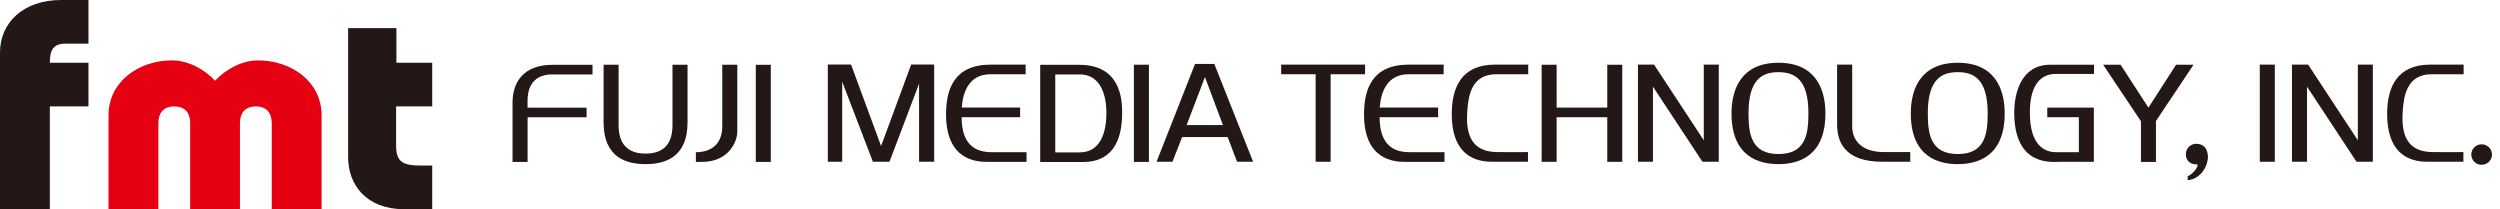
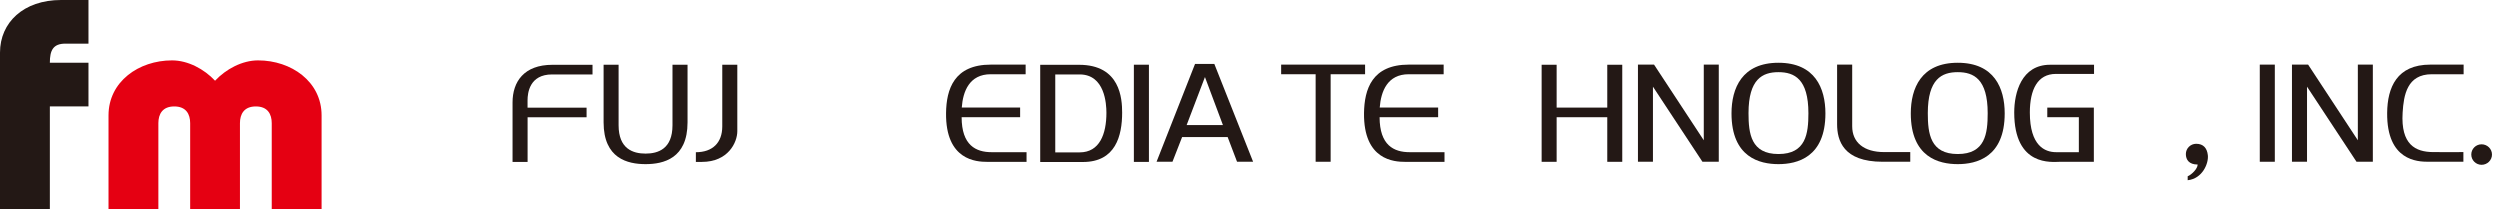
<svg xmlns="http://www.w3.org/2000/svg" width="239" height="20" viewBox="0 0 239 20" fill="none">
  <path d="M0 20V5.027C0 2.142 2.262 0 5.836 0H8.458V4.172H6.254C5.062 4.172 4.766 4.829 4.766 5.999H8.458V10.171H4.766V20H0Z" fill="#231815" />
  <path d="M18.18 20V11.773C18.18 10.917 17.794 10.175 16.66 10.175C15.525 10.175 15.14 10.917 15.14 11.773V20H10.374V11.03C10.374 7.803 13.264 5.773 16.449 5.773C17.969 5.773 19.517 6.602 20.559 7.717C21.601 6.605 23.149 5.773 24.669 5.773C27.854 5.773 30.744 7.803 30.744 11.03V20H25.978V11.773C25.978 10.917 25.593 10.175 24.458 10.175C23.324 10.175 22.939 10.917 22.939 11.773V20H18.172H18.18Z" fill="#E50012" />
-   <path d="M40.308 15.828C38.474 15.828 37.868 15.486 37.868 13.884V10.171H41.321V5.999H37.897V2.687H33.28V15.027C33.28 17.656 35.007 20 38.642 20H41.321V15.828H40.308Z" fill="#231815" />
  <path d="M119.797 15.464H118.262L117.365 13.106H113.009L112.088 15.464H110.567L114.245 6.113H116.091L119.797 15.464ZM115.193 7.365L113.444 11.954H116.911L115.193 7.365Z" fill="#231815" />
  <path d="M99.444 6.195H103.164C107.103 6.195 107.277 9.438 107.277 10.766C107.277 12.975 106.658 15.487 103.53 15.487H99.444V6.195ZM100.883 14.567H103.214C105.138 14.567 105.774 12.789 105.774 10.78C105.774 9.941 105.628 7.116 103.214 7.116H100.883V14.567Z" fill="#231815" />
-   <path d="M81.36 6.172H79.139V15.464H80.513V7.805L83.449 15.464H85.034L87.864 7.995V15.464H89.307V6.172H87.108L84.232 13.959L81.36 6.172Z" fill="#231815" />
  <path d="M94.794 14.548C93.287 14.548 91.932 13.882 91.932 11.202H97.524V10.281H91.945C92.055 8.744 92.669 7.097 94.712 7.097H98.051V6.177H94.726C91.204 6.177 90.471 8.535 90.443 10.807C90.388 15.333 93.356 15.473 94.373 15.473H98.138V14.548H94.799H94.794Z" fill="#231815" />
  <path d="M109.837 6.186H108.398V15.478H109.837V6.186Z" fill="#231815" />
  <path d="M217.473 6.177H216.035V15.464H217.473V6.177Z" fill="#231815" />
  <path d="M220.656 6.177H219.112V15.464H220.551V8.286L225.282 15.464H226.844V6.177H225.41V13.41L220.656 6.177Z" fill="#231815" />
  <path d="M235.522 7.097V6.177H232.339C229.142 6.177 228.235 8.354 228.212 10.798C228.171 15.365 231.121 15.464 232.138 15.464H235.5V14.539C235.5 14.539 233.493 14.553 232.564 14.539C230.951 14.517 229.495 13.855 229.692 10.757C229.793 9.106 230.109 7.097 232.477 7.097H235.518H235.522Z" fill="#231815" />
-   <path d="M73.688 6.195H72.254V15.478H73.688V6.195Z" fill="#231815" />
  <path d="M66.525 15.478H67.107C69.599 15.478 70.487 13.628 70.487 12.539V6.19H69.049V12.086C69.049 13.637 68.129 14.553 66.525 14.553V15.474V15.478Z" fill="#231815" />
  <path d="M56.072 10.295H50.434V9.583C50.434 8.893 50.621 7.116 52.779 7.116H56.645V6.195H52.806C50.104 6.195 49 7.805 49 9.791V15.478H50.438V11.211H56.077V10.29L56.072 10.295Z" fill="#231815" />
  <path d="M61.716 15.691C63.425 15.691 65.729 15.156 65.729 11.7V6.19H64.29V11.973C64.29 14.231 62.921 14.684 61.716 14.684C60.512 14.684 59.138 14.231 59.138 11.973V6.19H57.704V11.7C57.704 15.152 60.003 15.691 61.716 15.691Z" fill="#231815" />
  <path d="M237.24 15.755C237.785 15.755 238.234 15.315 238.234 14.775C238.234 14.236 237.789 13.796 237.24 13.796C236.69 13.796 236.255 14.236 236.255 14.775C236.255 15.315 236.695 15.755 237.24 15.755Z" fill="#231815" />
  <path d="M210.095 15.728C209.265 15.728 208.968 15.265 208.968 14.725C208.968 14.186 209.412 13.746 209.957 13.746C210.649 13.746 210.997 14.168 211.07 14.839C211.157 15.605 210.566 17.079 209.142 17.229V16.852C209.536 16.689 210.099 16.122 210.095 15.728Z" fill="#231815" />
  <path d="M134.756 14.548C133.245 14.548 131.893 13.882 131.889 11.202H137.486V10.281H131.902C132.017 8.744 132.631 7.097 134.674 7.097H138.013V6.177H134.683C131.16 6.177 130.432 8.535 130.4 10.807C130.345 15.333 133.313 15.473 134.33 15.473H138.095V14.548H134.756Z" fill="#231815" />
  <path d="M175.632 6.177H177.07V12.072C177.07 13.619 178.192 14.539 180.125 14.539H182.621V15.464H179.974C176.199 15.464 175.627 13.419 175.627 11.864V6.177H175.632Z" fill="#231815" />
  <path d="M158.127 6.177H156.588V15.464H158.022V8.286L162.753 15.464H164.315V6.177H162.881V13.41L158.127 6.177Z" fill="#231815" />
  <path d="M165.532 10.843C165.532 8.44 166.526 6 170.021 6C173.516 6 174.51 8.44 174.51 10.843C174.51 15.047 171.803 15.691 170.021 15.691C168.239 15.691 165.532 15.052 165.532 10.843ZM170.021 14.725C172.65 14.725 172.884 12.766 172.884 10.821C172.884 7.56 171.551 6.898 170.021 6.898C168.491 6.898 167.158 7.56 167.158 10.821C167.158 12.766 167.392 14.725 170.021 14.725Z" fill="#231815" />
  <path d="M182.672 10.843C182.672 8.44 183.661 6 187.161 6C190.66 6 191.649 8.44 191.649 10.843C191.649 15.047 188.942 15.691 187.161 15.691C185.379 15.691 182.672 15.052 182.672 10.843ZM187.161 14.725C189.79 14.725 190.023 12.766 190.023 10.821C190.023 7.56 188.695 6.898 187.161 6.898C185.626 6.898 184.298 7.56 184.298 10.821C184.298 12.766 184.531 14.725 187.161 14.725Z" fill="#231815" />
-   <path d="M146.098 7.097V6.177H142.919C139.722 6.177 138.815 8.354 138.788 10.798C138.746 15.365 141.701 15.464 142.717 15.464H146.075V14.539C146.075 14.539 144.069 14.553 143.139 14.539C141.527 14.517 140.065 13.855 140.262 10.757C140.363 9.106 140.679 7.097 143.052 7.097H146.093H146.098Z" fill="#231815" />
  <path d="M130.502 6.177H122.478V7.097H125.775V15.464H127.209V7.097H130.502V6.177Z" fill="#231815" />
-   <path d="M209.7 6.19H208.033L205.39 10.29L202.729 6.19H201.062L204.675 11.592V15.483H206.109V11.569L209.7 6.19Z" fill="#231815" />
  <path d="M148.814 6.19H147.38V15.469H148.814V11.206H153.655V15.469H155.088V6.19H153.655V10.286H148.814V6.19Z" fill="#231815" />
  <path d="M200.186 6.19H195.995C193.242 6.19 192.56 8.866 192.56 10.753C192.56 15.972 196.21 15.469 196.911 15.469H200.172V10.286H195.72V11.206H198.738V14.548H196.563C195.486 14.548 194.053 13.936 194.053 10.757C194.053 8.558 194.795 7.066 196.544 7.066H200.19V6.186L200.186 6.19Z" fill="#231815" />
</svg>